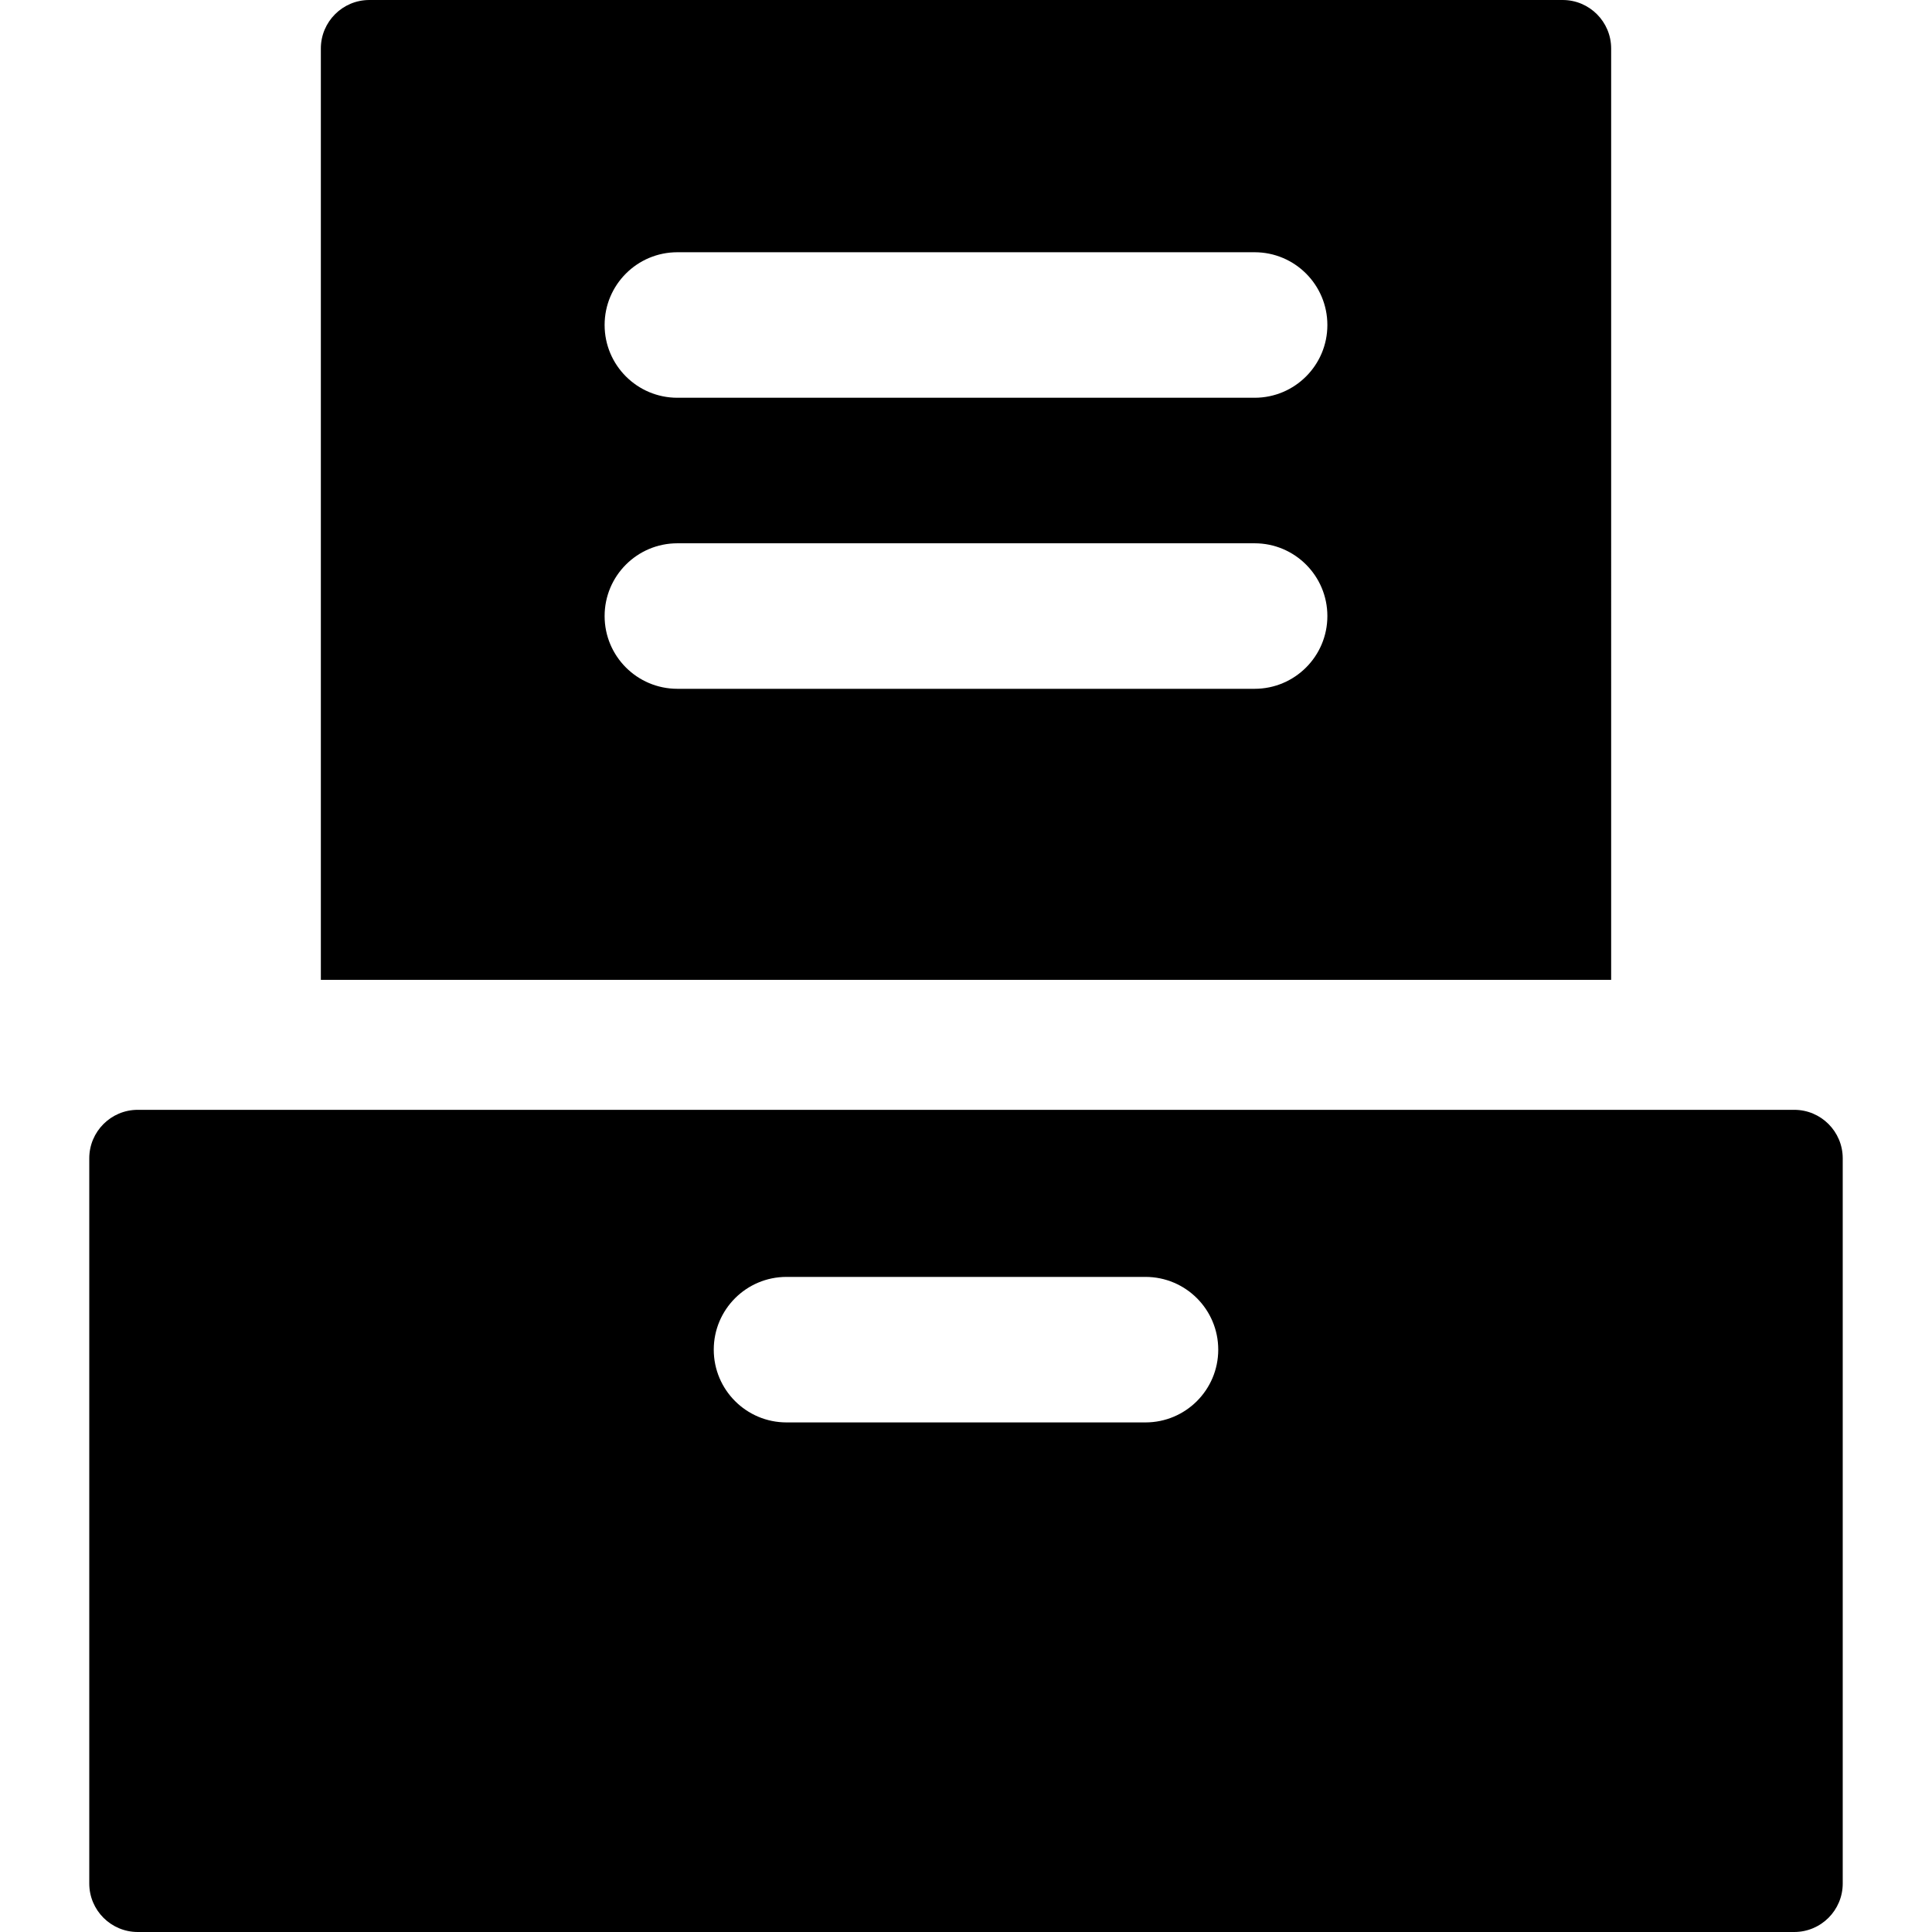
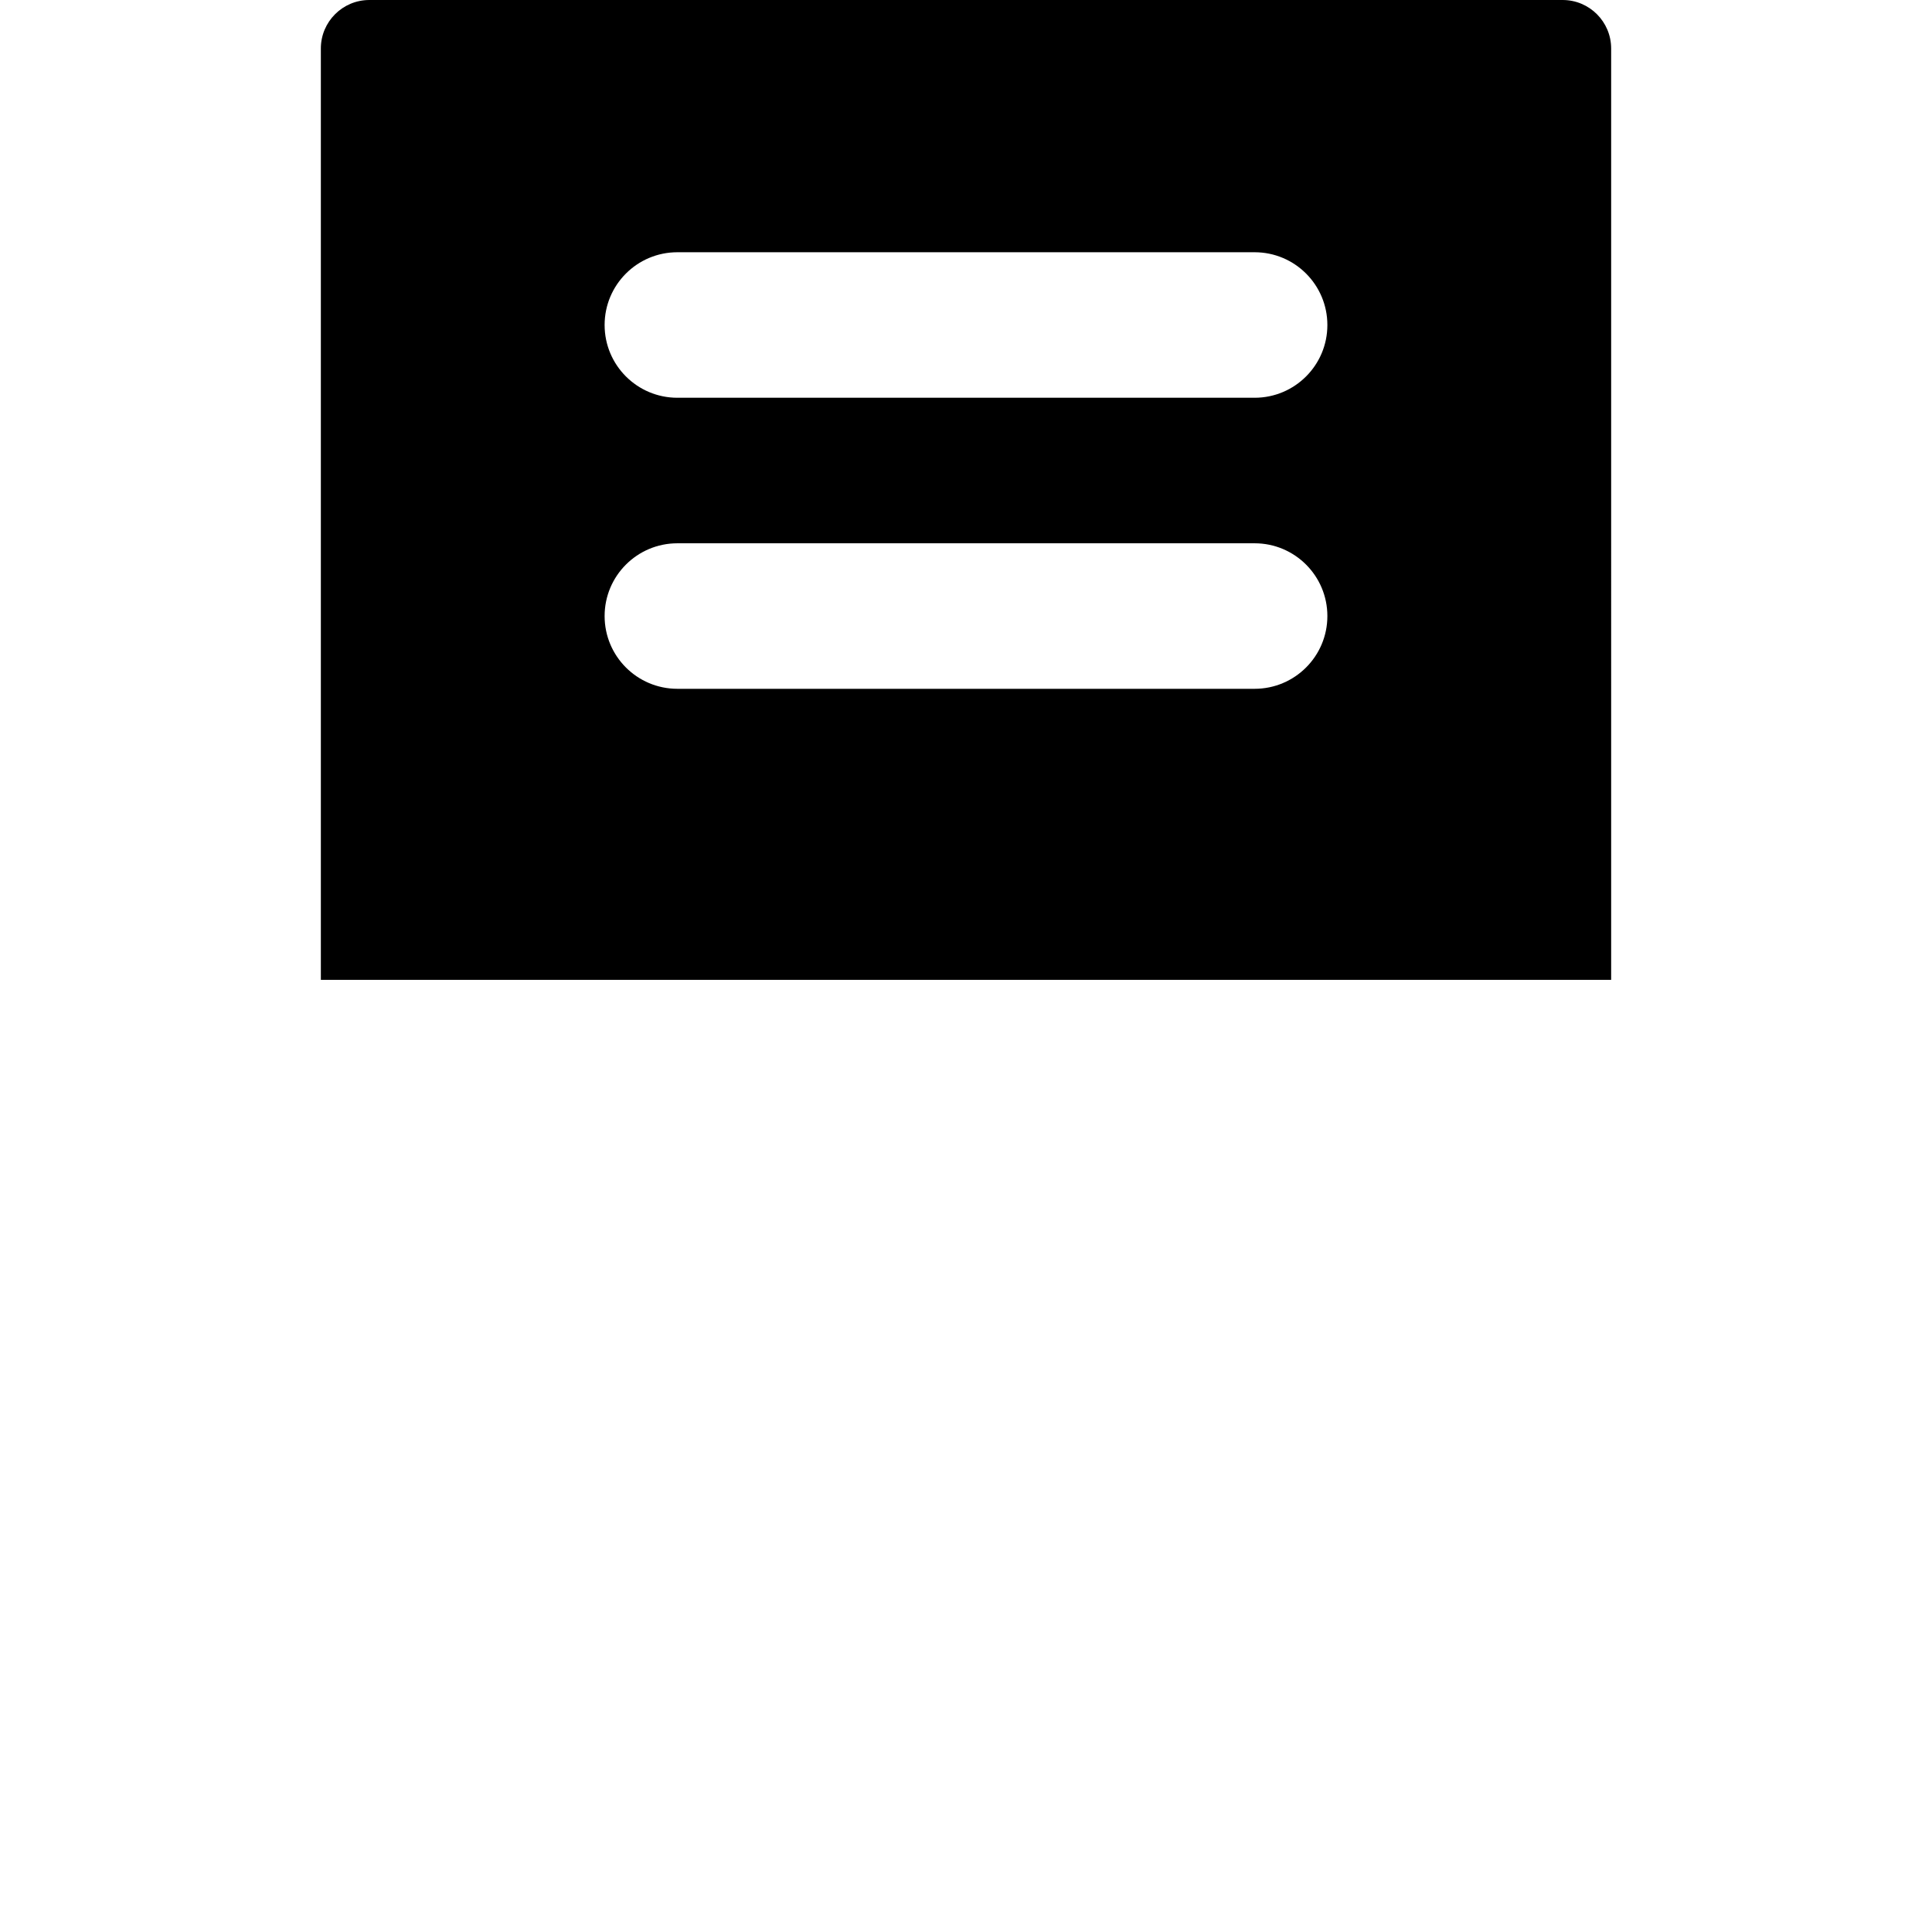
<svg xmlns="http://www.w3.org/2000/svg" version="1.1" id="Capa_1" x="0px" y="0px" viewBox="0 0 612.002 612.002" style="enable-background:new 0 0 612.002 612.002;" xml:space="preserve">
  <g>
    <g>
-       <path d="M568.36,351.56H43.643c-8.485,0-15.366,6.881-15.366,15.368v229.705c0,8.489,6.881,15.369,15.366,15.369H568.36    c8.485,0,15.364-6.881,15.364-15.369V366.926C583.723,358.44,576.844,351.56,568.36,351.56z M362.855,450.581H249.147    c-12.73,0-23.05-10.318-23.05-23.048s10.32-23.048,23.05-23.048h113.708c12.73,0,23.05,10.318,23.05,23.048    C385.904,440.261,375.584,450.581,362.855,450.581z" />
      <path d="M510.367,15.368C510.367,6.881,503.487,0,495.001,0H117.002c-8.485,0-15.366,6.881-15.366,15.368v295.022h408.731V15.368z     M397.428,218.193H214.572c-12.73,0-23.048-10.318-23.048-23.048c0-12.73,10.32-23.048,23.048-23.048h182.855    c12.73,0,23.048,10.318,23.048,23.048C420.478,207.875,410.157,218.193,397.428,218.193z M397.428,125.999H214.572    c-12.73,0-23.048-10.318-23.048-23.048s10.32-23.048,23.048-23.048h182.855c12.73,0,23.048,10.318,23.048,23.048    C420.478,115.681,410.157,125.999,397.428,125.999z" />
    </g>
  </g>
  <g>
</g>
  <g>
</g>
  <g>
</g>
  <g>
</g>
  <g>
</g>
  <g>
</g>
  <g>
</g>
  <g>
</g>
  <g>
</g>
  <g>
</g>
  <g>
</g>
  <g>
</g>
  <g>
</g>
  <g>
</g>
  <g>
</g>
</svg>